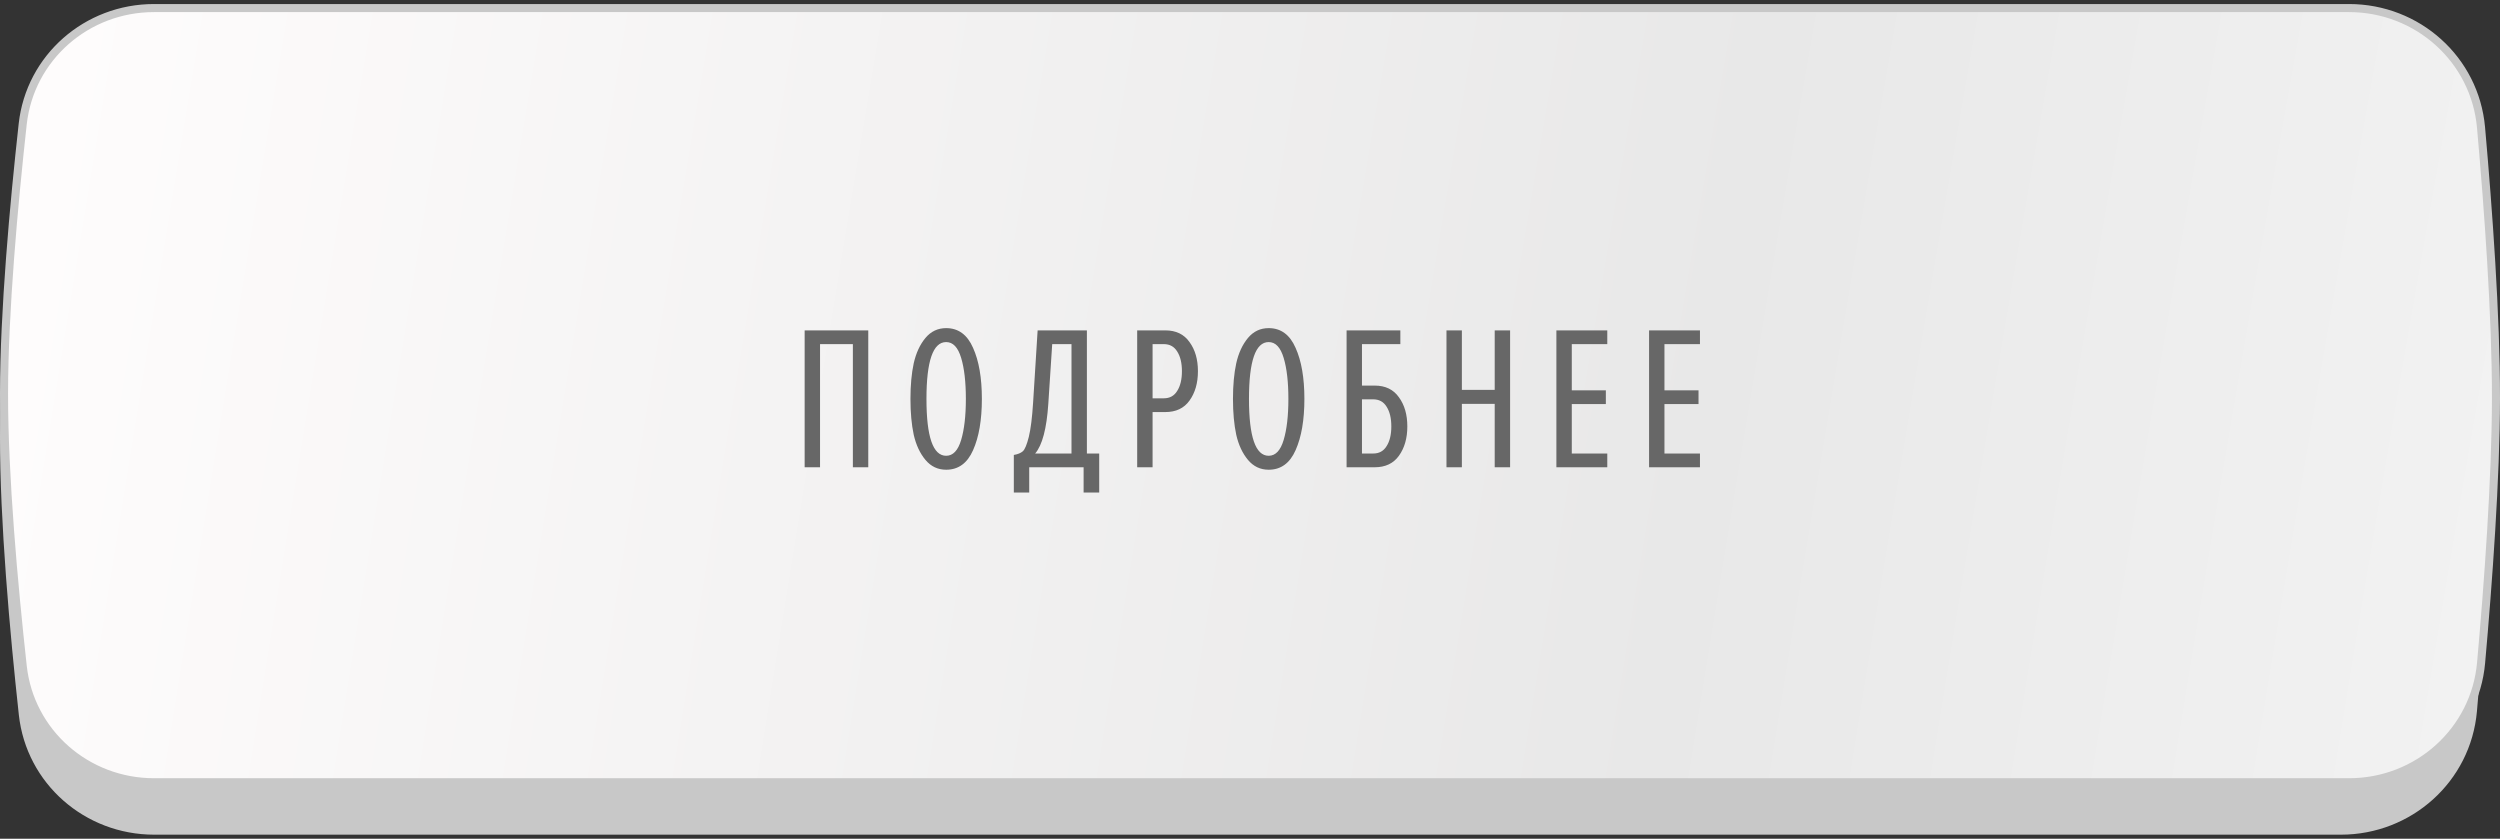
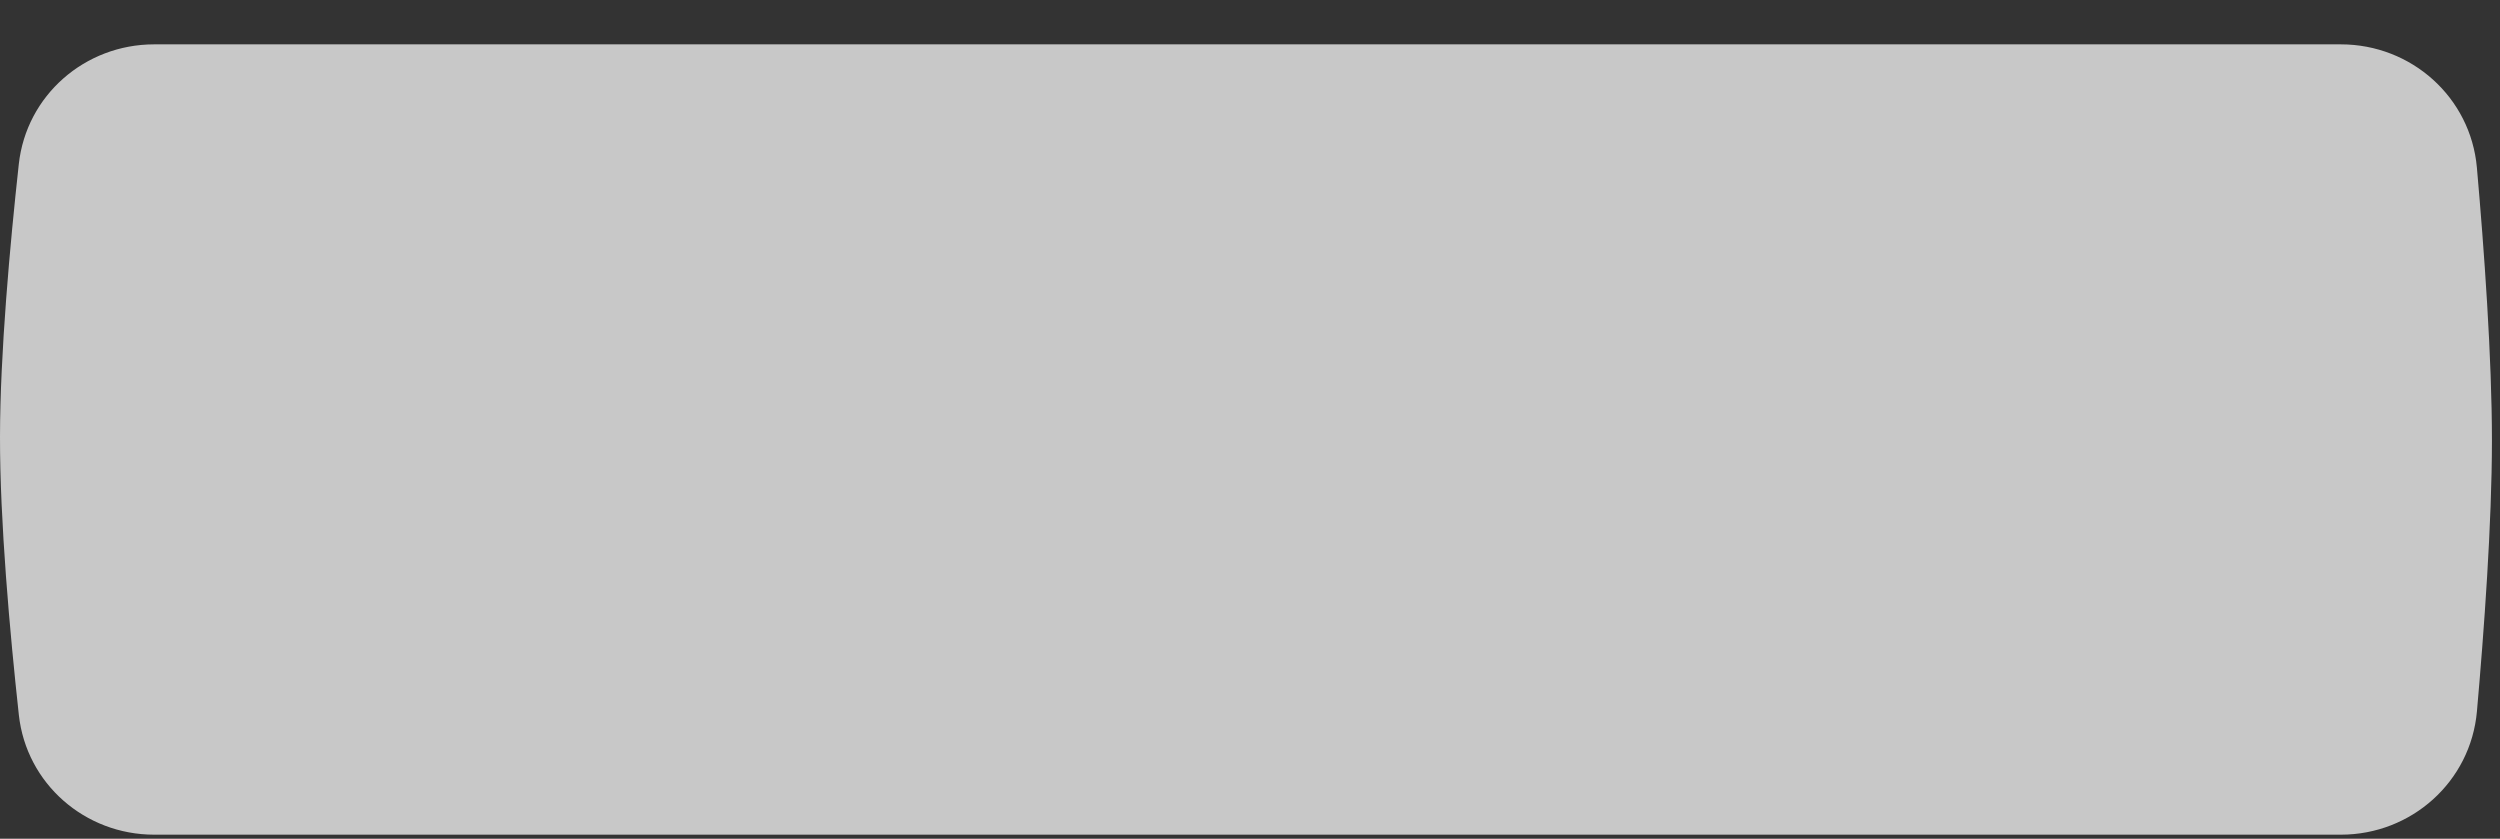
<svg xmlns="http://www.w3.org/2000/svg" width="310" height="104" viewBox="0 0 310 104" fill="none">
  <rect x="0" y="0" width="310" height="104" fill="#333333" stroke="none" />
  <path d="M2.331 20.355C3.265 11.823 10.532 5.5 19.115 5.5H290.261C299.013 5.5 306.366 12.069 307.135 20.787C308.036 30.993 309.006 44.384 309 54.698C308.994 64.889 308.033 78.106 307.139 88.215C306.367 96.931 299.014 103.5 290.264 103.5H19.118C10.534 103.5 3.267 97.177 2.336 88.643C1.213 78.348 -0.016 64.654 0 54.124C0.016 43.83 1.224 30.466 2.331 20.355Z" fill="#C8C8C8" />
-   <path d="M19.095 1H291.277C299.77 1 306.897 7.369 307.648 15.815C308.548 25.941 309.511 39.179 309.5 49.373C309.489 59.335 308.543 72.248 307.655 82.189C306.9 90.633 299.773 97 291.283 97H19.099C10.769 97 3.728 90.872 2.819 82.609C1.704 72.477 0.493 59.091 0.5 48.806C0.507 38.641 1.707 25.425 2.815 15.388C3.726 7.127 10.767 1 19.095 1Z" fill="url(#paint0_radial_304_15)" stroke="#C8C8C8" />
-   <path d="M107.665 57.941H105.756V42.672H101.685V57.941H99.776V40.967H107.665V57.941ZM117.324 58.246C116.289 58.246 115.432 57.839 114.754 57.025C114.075 56.211 113.592 55.176 113.303 53.92C113.032 52.648 112.896 51.163 112.896 49.467C112.896 47.77 113.032 46.294 113.303 45.039C113.592 43.766 114.075 42.723 114.754 41.908C115.432 41.094 116.289 40.687 117.324 40.687C118.834 40.687 119.945 41.501 120.658 43.13C121.387 44.742 121.752 46.854 121.752 49.467C121.752 52.08 121.387 54.2 120.658 55.829C119.945 57.441 118.834 58.246 117.324 58.246ZM117.324 56.516C118.172 56.516 118.792 55.863 119.182 54.556C119.572 53.25 119.767 51.553 119.767 49.467C119.767 47.363 119.572 45.666 119.182 44.377C118.792 43.071 118.172 42.417 117.324 42.417C115.695 42.417 114.881 44.767 114.881 49.467C114.881 54.166 115.695 56.516 117.324 56.516ZM125.714 61.071V56.414C126.206 56.329 126.58 56.177 126.834 55.956C127.088 55.719 127.335 55.125 127.572 54.175C127.81 53.208 127.988 51.783 128.106 49.899L128.666 40.967H134.774V56.236H136.301V61.071H134.367V57.941H127.623V61.071H125.714ZM129.99 50.078C129.786 53.148 129.243 55.201 128.361 56.236H132.865V42.672H130.473L129.99 50.078ZM142.92 57.941H141.011V40.967H144.497C145.821 40.967 146.822 41.45 147.5 42.417C148.196 43.367 148.544 44.572 148.544 46.031C148.544 47.49 148.196 48.703 147.5 49.67C146.822 50.62 145.821 51.096 144.497 51.096H142.92V57.941ZM144.319 49.39C145.049 49.39 145.6 49.085 145.973 48.474C146.364 47.864 146.559 47.049 146.559 46.031C146.559 45.013 146.364 44.199 145.973 43.588C145.6 42.977 145.049 42.672 144.319 42.672H142.92V49.39H144.319ZM157.316 58.246C156.282 58.246 155.425 57.839 154.746 57.025C154.067 56.211 153.584 55.176 153.296 53.92C153.024 52.648 152.888 51.163 152.888 49.467C152.888 47.77 153.024 46.294 153.296 45.039C153.584 43.766 154.067 42.723 154.746 41.908C155.425 41.094 156.282 40.687 157.316 40.687C158.826 40.687 159.938 41.501 160.65 43.13C161.38 44.742 161.745 46.854 161.745 49.467C161.745 52.08 161.38 54.2 160.65 55.829C159.938 57.441 158.826 58.246 157.316 58.246ZM157.316 56.516C158.165 56.516 158.784 55.863 159.174 54.556C159.564 53.25 159.76 51.553 159.76 49.467C159.76 47.363 159.564 45.666 159.174 44.377C158.784 43.071 158.165 42.417 157.316 42.417C155.688 42.417 154.873 44.767 154.873 49.467C154.873 54.166 155.688 56.516 157.316 56.516ZM166.977 40.967H173.644V42.672H168.885V47.813H170.463C171.786 47.813 172.787 48.296 173.466 49.263C174.162 50.213 174.509 51.418 174.509 52.877C174.509 54.336 174.162 55.549 173.466 56.516C172.787 57.466 171.786 57.941 170.463 57.941H166.977V40.967ZM170.285 49.518H168.885V56.236H170.285C171.014 56.236 171.566 55.931 171.939 55.32C172.329 54.709 172.524 53.895 172.524 52.877C172.524 51.859 172.329 51.045 171.939 50.434C171.566 49.823 171.014 49.518 170.285 49.518ZM187.252 57.941H185.343V50.078H181.272V57.941H179.363V40.967H181.272V48.347H185.343V40.967H187.252V57.941ZM199.303 57.941H192.992V40.967H199.303V42.672H194.901V48.398H199.125V50.103H194.901V56.236H199.303V57.941ZM210.795 57.941H204.484V40.967H210.795V42.672H206.392V48.398H210.617V50.103H206.392V56.236H210.795V57.941Z" fill="#676767" />
  <defs>
    <radialGradient id="paint0_radial_304_15" cx="0" cy="0" r="1" gradientUnits="userSpaceOnUse" gradientTransform="translate(432.659 78.17) rotate(-171.024) scale(438.022 2340.63)">
      <stop stop-color="white" />
      <stop offset="0.51" stop-color="#E8E8E8" />
      <stop offset="1" stop-color="#FFFDFD" />
    </radialGradient>
  </defs>
</svg>